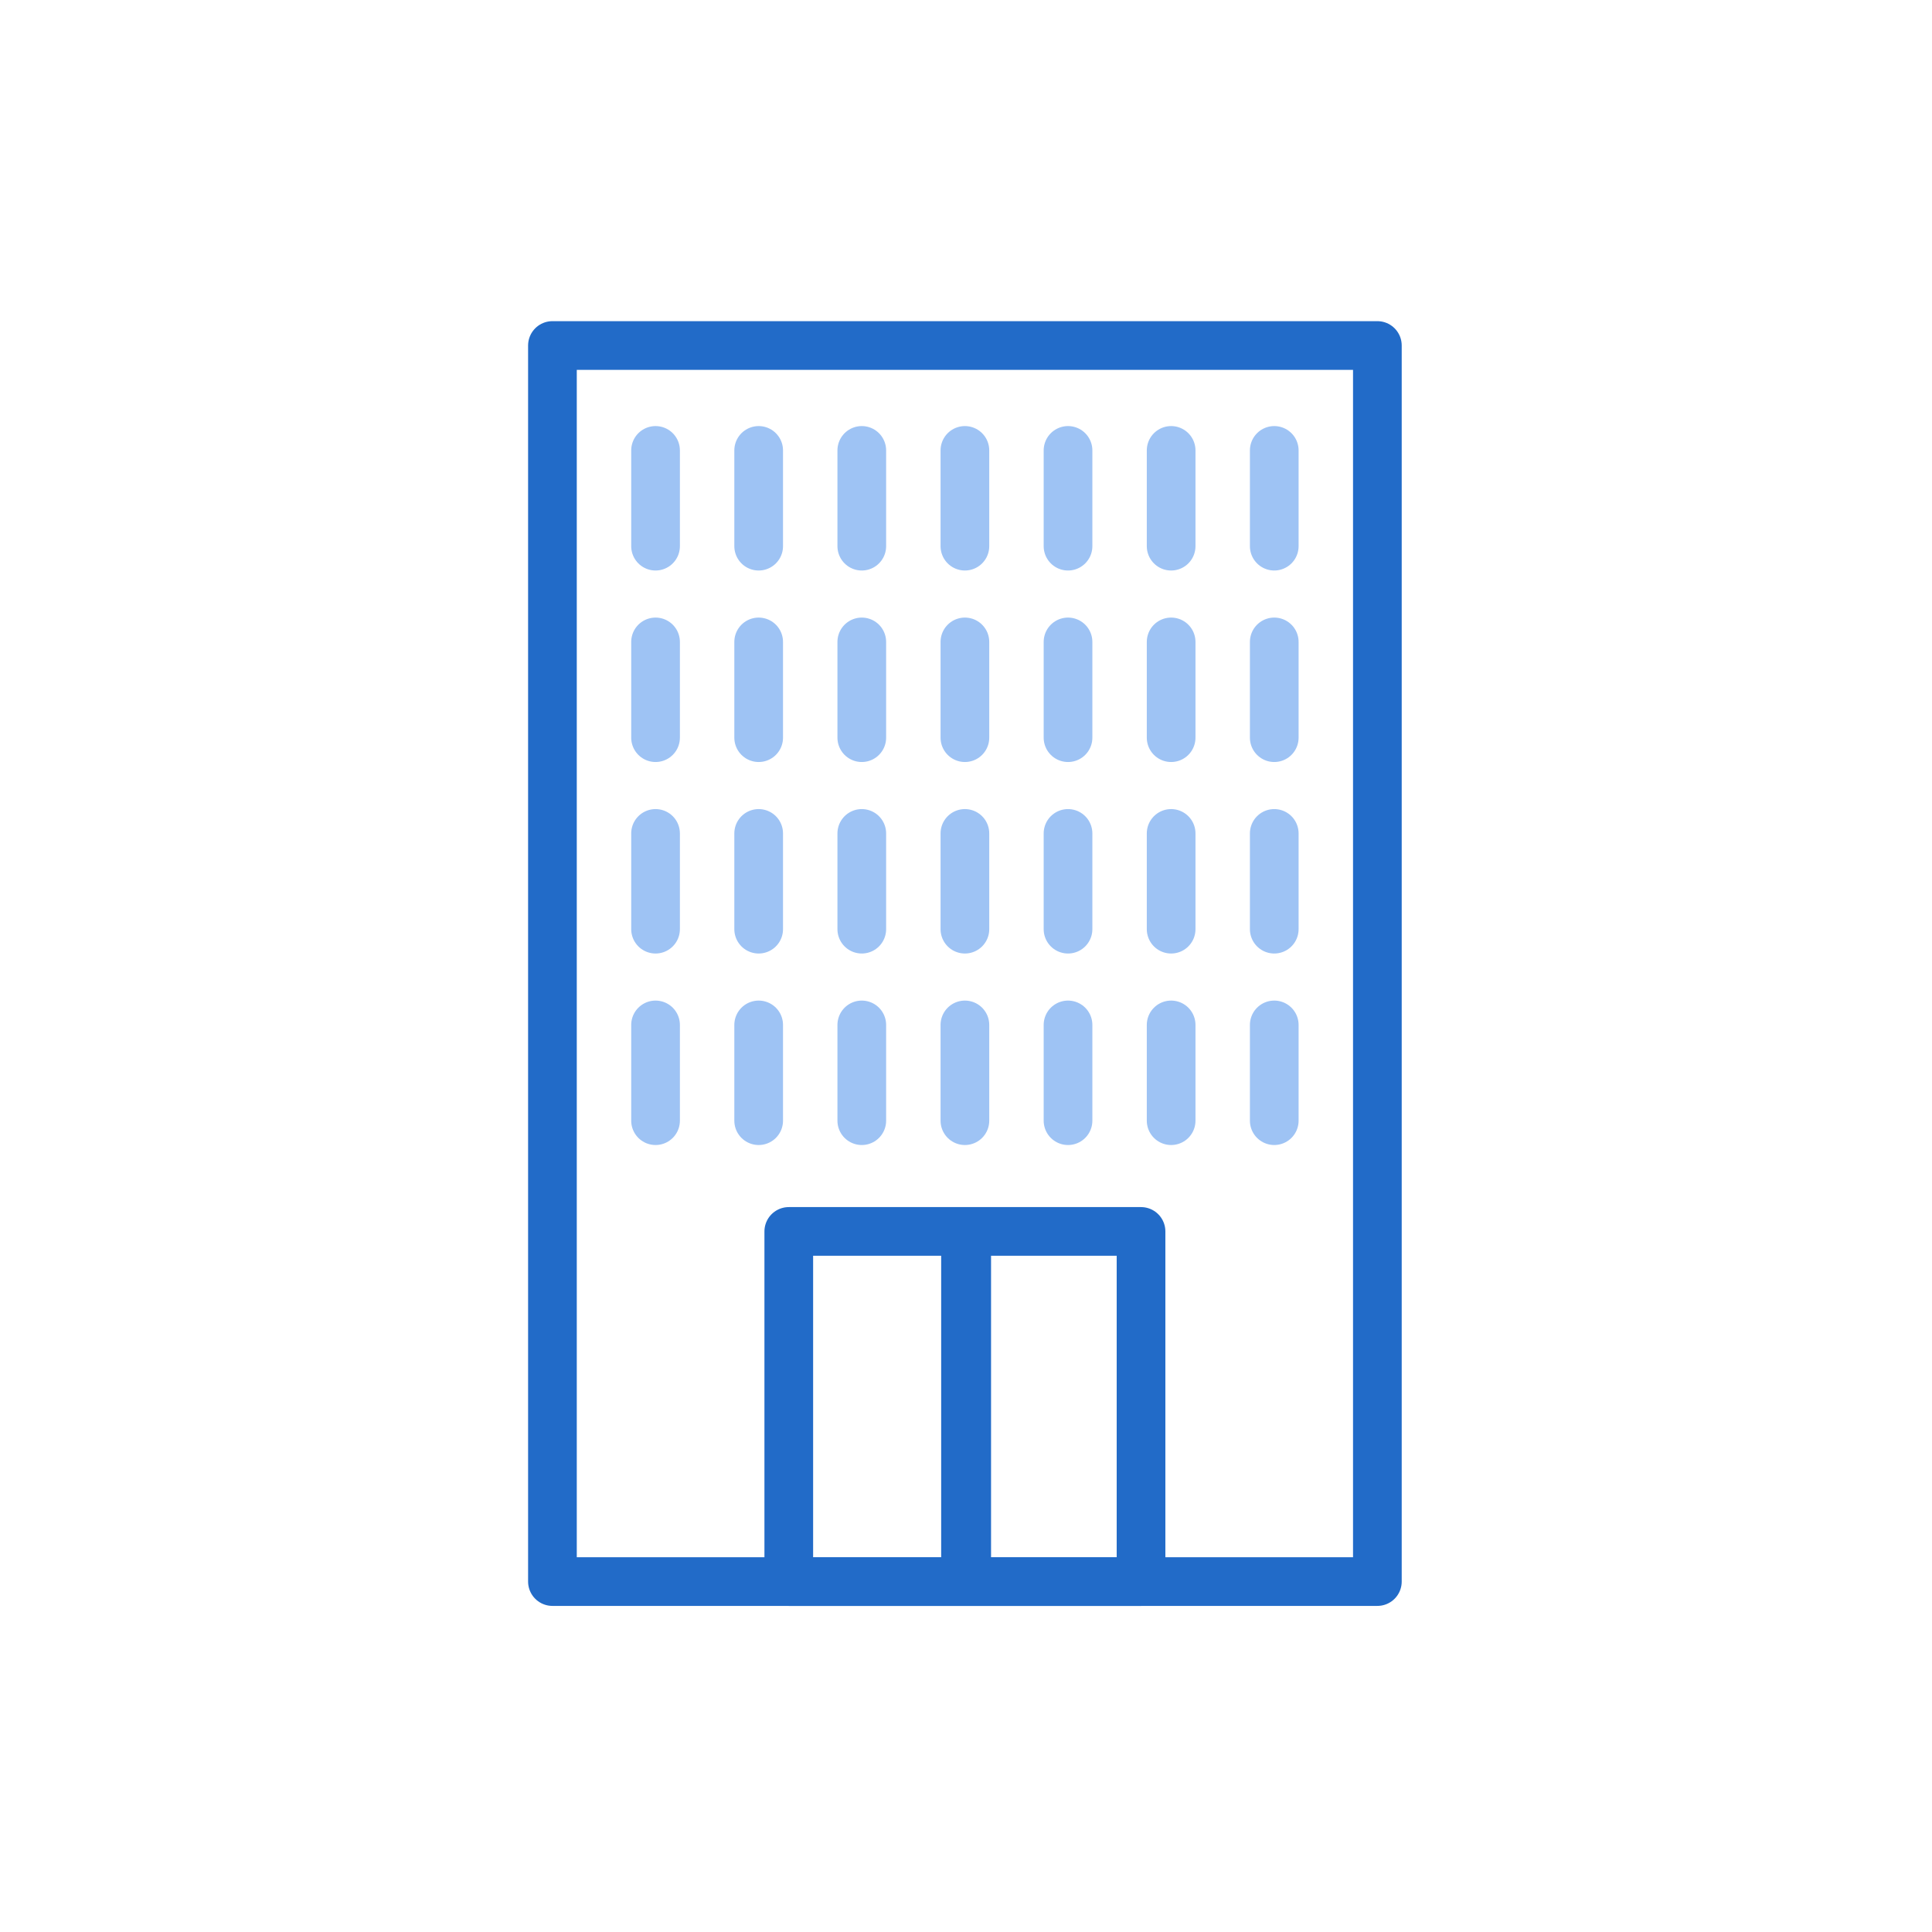
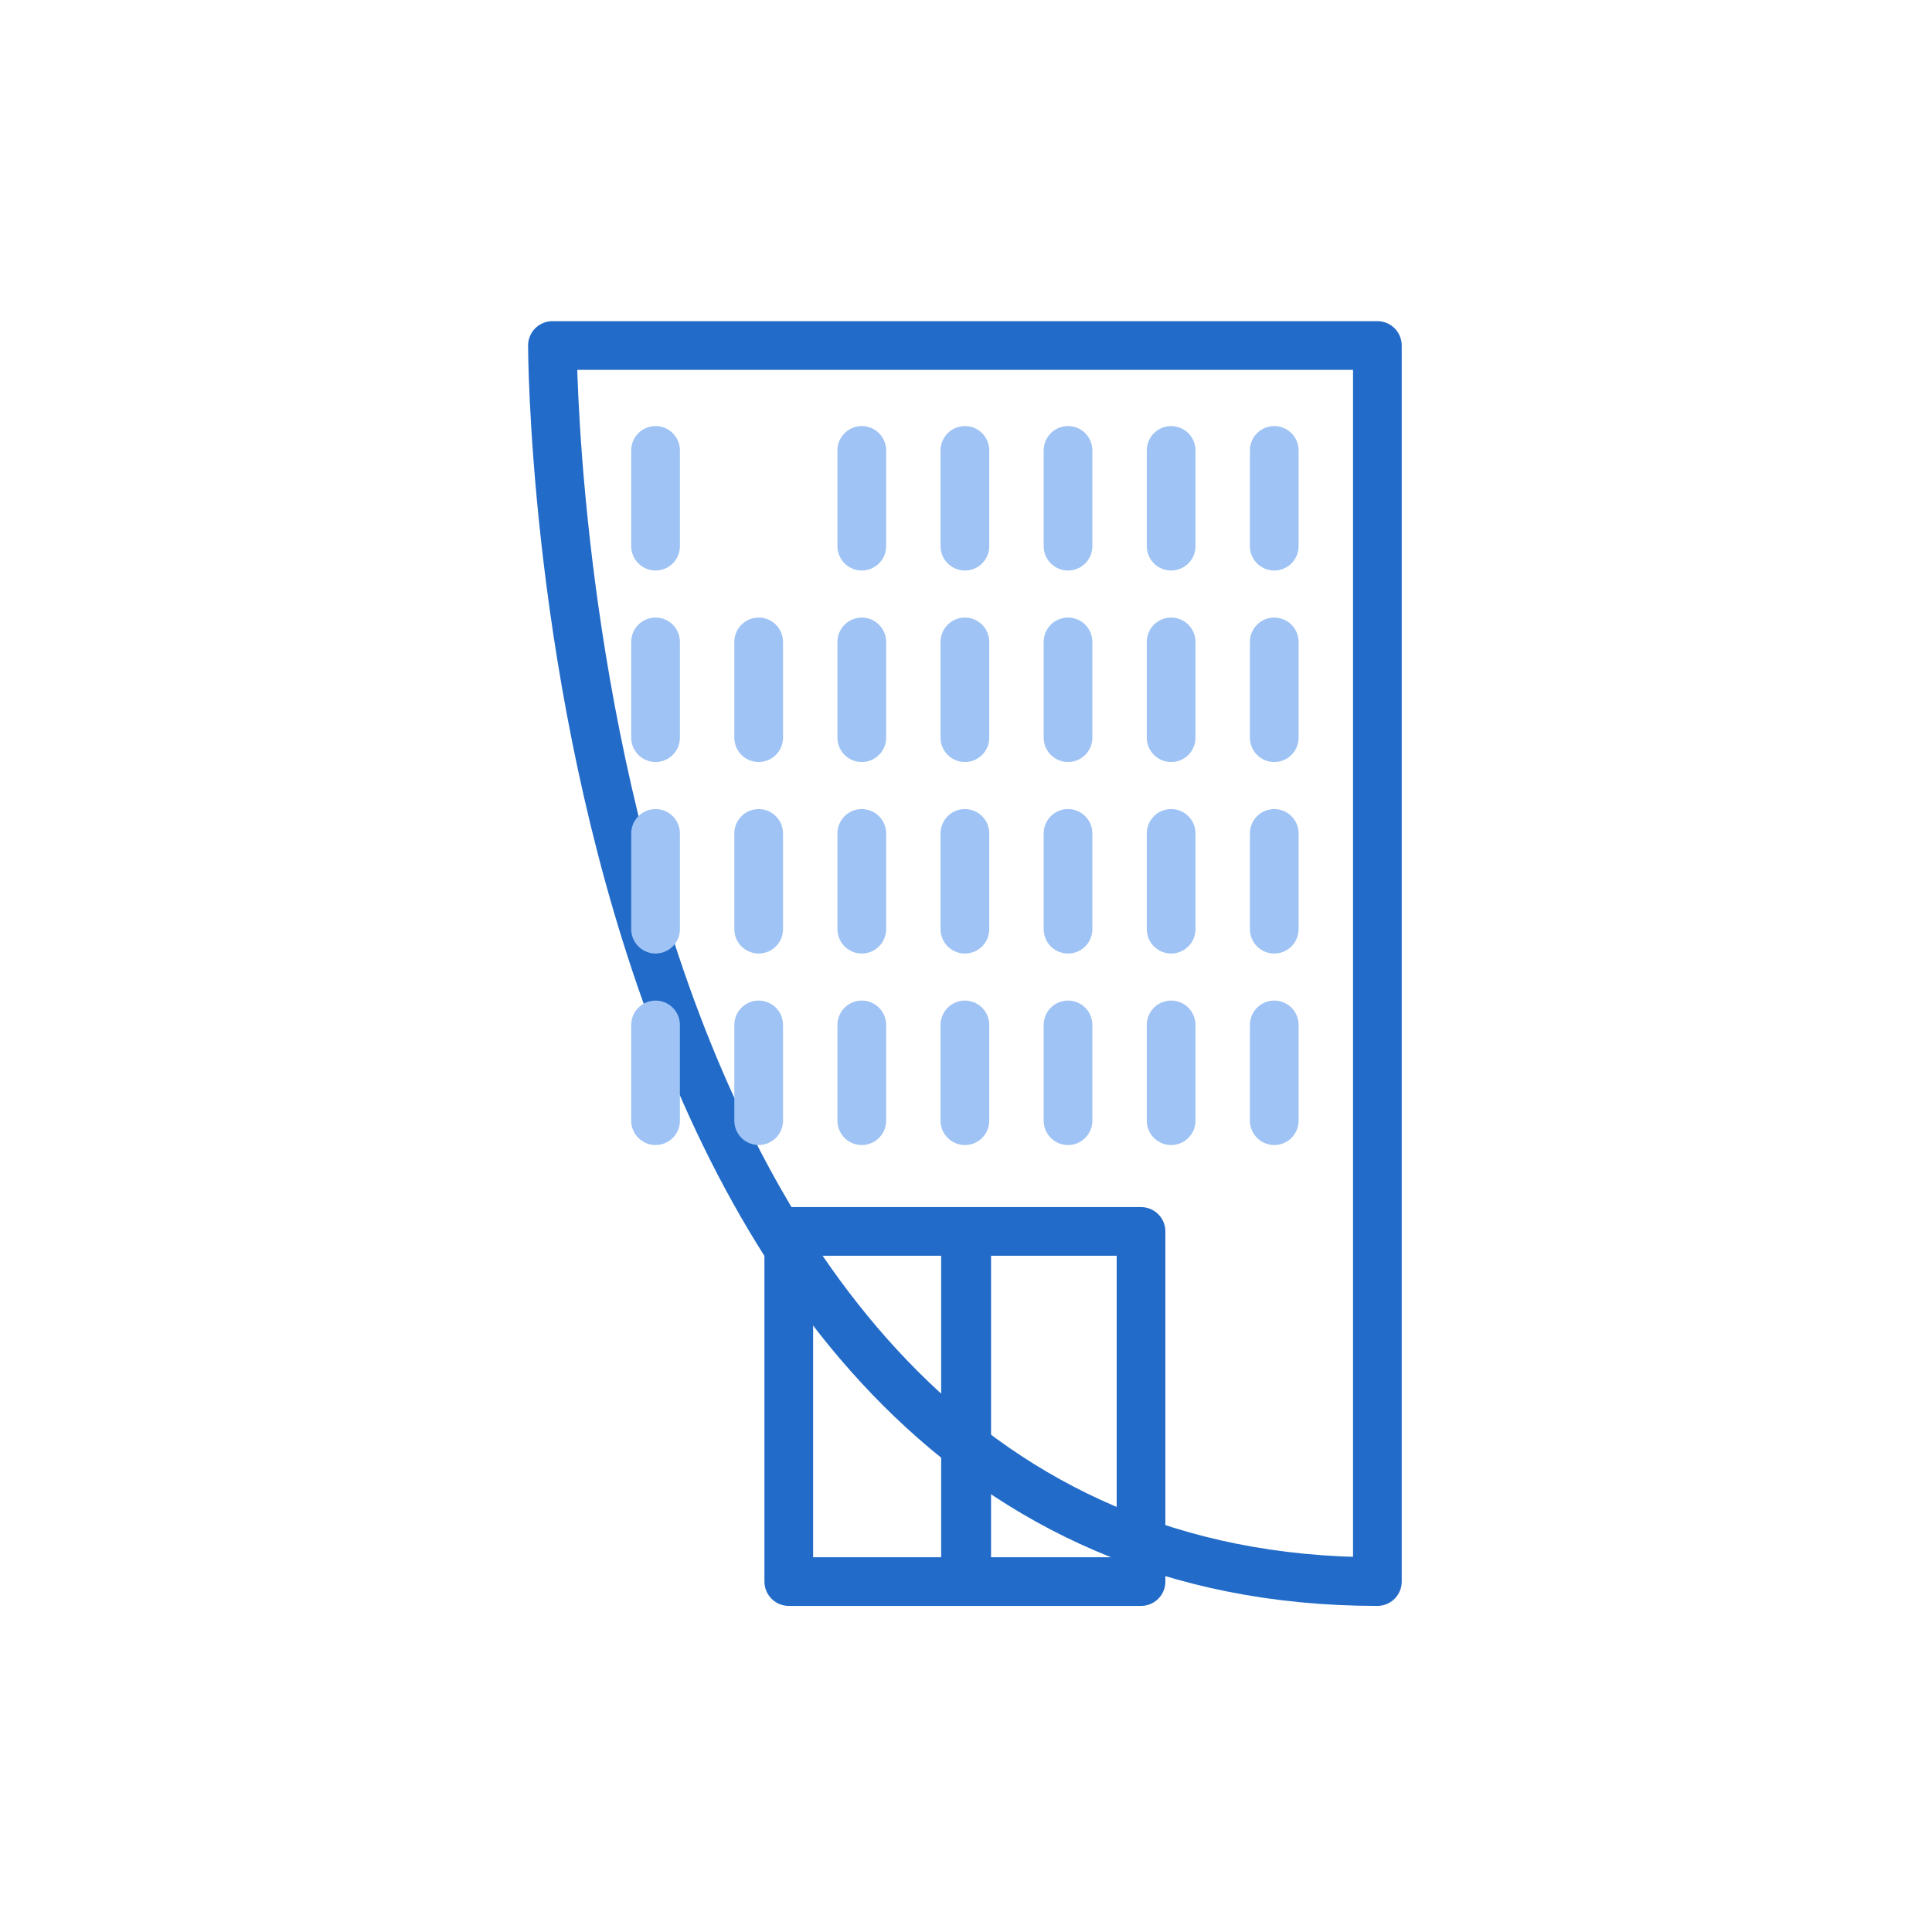
<svg xmlns="http://www.w3.org/2000/svg" viewBox="0 0 500 500" width="500" height="500" preserveAspectRatio="xMidYMid meet" style="width: 100%; height: 100%; transform: translate3d(0px, 0px, 0px); content-visibility: visible;">
  <defs>
    <clipPath id="__lottie_element_3">
      <rect width="500" height="500" x="0" y="0" />
    </clipPath>
  </defs>
  <g clip-path="url(#__lottie_element_3)">
    <g transform="matrix(1,0,0,1,250,250)" opacity="1" style="display: block;">
      <g opacity="1" transform="matrix(1,0,0,1,0,0)">
        <path stroke-linecap="round" stroke-linejoin="round" fill-opacity="0" stroke="rgb(34,107,200)" stroke-opacity="1" stroke-width="12.6" d=" M45.297,159.307 C45.297,159.307 -45.865,159.307 -45.865,159.307 C-45.865,159.307 -45.865,68.693 -45.865,68.693 C-45.865,68.693 45.297,68.693 45.297,68.693 C45.297,68.693 45.297,159.307 45.297,159.307z" />
      </g>
      <g opacity="1" transform="matrix(1,0,0,1,0,0)">
-         <path stroke-linecap="round" stroke-linejoin="round" fill-opacity="0" stroke="rgb(34,107,200)" stroke-opacity="1" stroke-width="12.6" d=" M106.462,159.307 C106.462,159.307 -107.03,159.307 -107.03,159.307 C-107.03,159.307 -107.03,-160.585 -107.03,-160.585 C-107.03,-160.585 106.462,-160.585 106.462,-160.585 C106.462,-160.585 106.462,159.307 106.462,159.307z" />
+         <path stroke-linecap="round" stroke-linejoin="round" fill-opacity="0" stroke="rgb(34,107,200)" stroke-opacity="1" stroke-width="12.6" d=" M106.462,159.307 C-107.03,159.307 -107.03,-160.585 -107.03,-160.585 C-107.03,-160.585 106.462,-160.585 106.462,-160.585 C106.462,-160.585 106.462,159.307 106.462,159.307z" />
      </g>
      <g opacity="1" transform="matrix(1,0,0,1,0,0)">
        <path stroke-linecap="round" stroke-linejoin="round" fill-opacity="0" stroke="rgb(34,107,200)" stroke-opacity="1" stroke-width="12.6" d=" M-0.125,71.25 C-0.125,71.25 -0.125,156.867 -0.125,156.867 M0.182,71.25 C0.182,71.25 0.182,156.75 0.182,156.75" />
      </g>
      <g opacity="1" transform="matrix(1,0,0,1,0,0)">
-         <path stroke-linecap="round" stroke-linejoin="round" fill-opacity="0" stroke="rgb(158,195,244)" stroke-opacity="1" stroke-width="12.6" d=" M-53.657,-133.433 C-53.657,-133.433 -53.657,-108.652 -53.657,-108.652" />
-       </g>
+         </g>
      <g opacity="1" transform="matrix(1,0,0,1,0,0)">
        <path stroke-linecap="round" stroke-linejoin="round" fill-opacity="0" stroke="rgb(158,195,244)" stroke-opacity="1" stroke-width="12.6" d=" M-26.971,-133.433 C-26.971,-133.433 -26.971,-108.652 -26.971,-108.652" />
      </g>
      <g opacity="1" transform="matrix(1,0,0,1,0,0)">
        <path stroke-linecap="round" stroke-linejoin="round" fill-opacity="0" stroke="rgb(158,195,244)" stroke-opacity="1" stroke-width="12.6" d=" M-0.284,-133.433 C-0.284,-133.433 -0.284,-108.652 -0.284,-108.652" />
      </g>
      <g opacity="1" transform="matrix(1,0,0,1,0,0)">
        <path stroke-linecap="round" stroke-linejoin="round" fill-opacity="0" stroke="rgb(158,195,244)" stroke-opacity="1" stroke-width="12.6" d=" M53.089,-133.433 C53.089,-133.433 53.089,-108.652 53.089,-108.652" />
      </g>
      <g opacity="1" transform="matrix(1,0,0,1,0,0)">
        <path stroke-linecap="round" stroke-linejoin="round" fill-opacity="0" stroke="rgb(158,195,244)" stroke-opacity="1" stroke-width="12.6" d=" M-53.657,-83.872 C-53.657,-83.872 -53.657,-59.092 -53.657,-59.092" />
      </g>
      <g opacity="1" transform="matrix(1,0,0,1,0,0)">
        <path stroke-linecap="round" stroke-linejoin="round" fill-opacity="0" stroke="rgb(158,195,244)" stroke-opacity="1" stroke-width="12.6" d=" M-26.971,-83.872 C-26.971,-83.872 -26.971,-59.092 -26.971,-59.092" />
      </g>
      <g opacity="1" transform="matrix(1,0,0,1,0,0)">
        <path stroke-linecap="round" stroke-linejoin="round" fill-opacity="0" stroke="rgb(158,195,244)" stroke-opacity="1" stroke-width="12.6" d=" M-0.284,-83.872 C-0.284,-83.872 -0.284,-59.092 -0.284,-59.092" />
      </g>
      <g opacity="1" transform="matrix(1,0,0,1,0,0)">
        <path stroke-linecap="round" stroke-linejoin="round" fill-opacity="0" stroke="rgb(158,195,244)" stroke-opacity="1" stroke-width="12.6" d=" M53.089,-83.872 C53.089,-83.872 53.089,-59.092 53.089,-59.092" />
      </g>
      <g opacity="1" transform="matrix(1,0,0,1,0,0)">
        <path stroke-linecap="round" stroke-linejoin="round" fill-opacity="0" stroke="rgb(158,195,244)" stroke-opacity="1" stroke-width="12.6" d=" M-53.657,-34.311 C-53.657,-34.311 -53.657,-9.531 -53.657,-9.531" />
      </g>
      <g opacity="1" transform="matrix(1,0,0,1,0,0)">
        <path stroke-linecap="round" stroke-linejoin="round" fill-opacity="0" stroke="rgb(158,195,244)" stroke-opacity="1" stroke-width="12.6" d=" M-26.971,-34.311 C-26.971,-34.311 -26.971,-9.531 -26.971,-9.531" />
      </g>
      <g opacity="1" transform="matrix(1,0,0,1,0,0)">
        <path stroke-linecap="round" stroke-linejoin="round" fill-opacity="0" stroke="rgb(158,195,244)" stroke-opacity="1" stroke-width="12.6" d=" M-0.284,-34.311 C-0.284,-34.311 -0.284,-9.531 -0.284,-9.531" />
      </g>
      <g opacity="1" transform="matrix(1,0,0,1,0,0)">
        <path stroke-linecap="round" stroke-linejoin="round" fill-opacity="0" stroke="rgb(158,195,244)" stroke-opacity="1" stroke-width="12.6" d=" M53.089,-34.311 C53.089,-34.311 53.089,-9.531 53.089,-9.531" />
      </g>
      <g opacity="1" transform="matrix(1,0,0,1,0,0)">
        <path stroke-linecap="round" stroke-linejoin="round" fill-opacity="0" stroke="rgb(158,195,244)" stroke-opacity="1" stroke-width="12.6" d=" M-53.657,15.249 C-53.657,15.249 -53.657,40.03 -53.657,40.03" />
      </g>
      <g opacity="1" transform="matrix(1,0,0,1,0,0)">
        <path stroke-linecap="round" stroke-linejoin="round" fill-opacity="0" stroke="rgb(158,195,244)" stroke-opacity="1" stroke-width="12.6" d=" M-26.971,15.249 C-26.971,15.249 -26.971,40.03 -26.971,40.03" />
      </g>
      <g opacity="1" transform="matrix(1,0,0,1,0,0)">
        <path stroke-linecap="round" stroke-linejoin="round" fill-opacity="0" stroke="rgb(158,195,244)" stroke-opacity="1" stroke-width="12.6" d=" M-0.284,15.249 C-0.284,15.249 -0.284,40.03 -0.284,40.03" />
      </g>
      <g opacity="1" transform="matrix(1,0,0,1,0,0)">
        <g opacity="1" transform="matrix(1,0,0,1,0,0)">
          <path stroke-linecap="round" stroke-linejoin="round" fill-opacity="0" stroke="rgb(158,195,244)" stroke-opacity="1" stroke-width="12.6" d=" M26.402,-133.433 C26.402,-133.433 26.402,-108.652 26.402,-108.652" />
        </g>
        <g opacity="1" transform="matrix(1,0,0,1,0,0)">
          <path stroke-linecap="round" stroke-linejoin="round" fill-opacity="0" stroke="rgb(158,195,244)" stroke-opacity="1" stroke-width="12.6" d=" M26.402,-83.872 C26.402,-83.872 26.402,-59.092 26.402,-59.092" />
        </g>
        <g opacity="1" transform="matrix(1,0,0,1,0,0)">
          <path stroke-linecap="round" stroke-linejoin="round" fill-opacity="0" stroke="rgb(158,195,244)" stroke-opacity="1" stroke-width="12.6" d=" M26.402,-34.311 C26.402,-34.311 26.402,-9.531 26.402,-9.531" />
        </g>
        <g opacity="1" transform="matrix(1,0,0,1,0,0)">
          <path stroke-linecap="round" stroke-linejoin="round" fill-opacity="0" stroke="rgb(158,195,244)" stroke-opacity="1" stroke-width="12.6" d=" M26.402,15.249 C26.402,15.249 26.402,40.03 26.402,40.03" />
        </g>
      </g>
      <g opacity="1" transform="matrix(1,0,0,1,0,0)">
        <g opacity="1" transform="matrix(1,0,0,1,0,0)">
          <path stroke-linecap="round" stroke-linejoin="round" fill-opacity="0" stroke="rgb(158,195,244)" stroke-opacity="1" stroke-width="12.6" d=" M79.776,-133.433 C79.776,-133.433 79.776,-108.652 79.776,-108.652" />
        </g>
        <g opacity="1" transform="matrix(1,0,0,1,0,0)">
          <path stroke-linecap="round" stroke-linejoin="round" fill-opacity="0" stroke="rgb(158,195,244)" stroke-opacity="1" stroke-width="12.6" d=" M79.776,-83.872 C79.776,-83.872 79.776,-59.092 79.776,-59.092" />
        </g>
        <g opacity="1" transform="matrix(1,0,0,1,0,0)">
          <path stroke-linecap="round" stroke-linejoin="round" fill-opacity="0" stroke="rgb(158,195,244)" stroke-opacity="1" stroke-width="12.6" d=" M79.776,-34.311 C79.776,-34.311 79.776,-9.531 79.776,-9.531" />
        </g>
        <g opacity="1" transform="matrix(1,0,0,1,0,0)">
          <path stroke-linecap="round" stroke-linejoin="round" fill-opacity="0" stroke="rgb(158,195,244)" stroke-opacity="1" stroke-width="12.6" d=" M79.776,15.249 C79.776,15.249 79.776,40.03 79.776,40.03" />
        </g>
      </g>
      <g opacity="1" transform="matrix(1,0,0,1,0,0)">
        <g opacity="1" transform="matrix(1,0,0,1,0,0)">
          <path stroke-linecap="round" stroke-linejoin="round" fill-opacity="0" stroke="rgb(158,195,244)" stroke-opacity="1" stroke-width="12.6" d=" M-80.344,-133.433 C-80.344,-133.433 -80.344,-108.652 -80.344,-108.652" />
        </g>
        <g opacity="1" transform="matrix(1,0,0,1,0,0)">
          <path stroke-linecap="round" stroke-linejoin="round" fill-opacity="0" stroke="rgb(158,195,244)" stroke-opacity="1" stroke-width="12.6" d=" M-80.344,-83.872 C-80.344,-83.872 -80.344,-59.092 -80.344,-59.092" />
        </g>
        <g opacity="1" transform="matrix(1,0,0,1,0,0)">
          <path stroke-linecap="round" stroke-linejoin="round" fill-opacity="0" stroke="rgb(158,195,244)" stroke-opacity="1" stroke-width="12.6" d=" M-80.344,-34.311 C-80.344,-34.311 -80.344,-9.531 -80.344,-9.531" />
        </g>
        <g opacity="1" transform="matrix(1,0,0,1,0,0)">
          <path stroke-linecap="round" stroke-linejoin="round" fill-opacity="0" stroke="rgb(158,195,244)" stroke-opacity="1" stroke-width="12.6" d=" M-80.344,15.249 C-80.344,15.249 -80.344,40.03 -80.344,40.03" />
        </g>
      </g>
      <g opacity="1" transform="matrix(1,0,0,1,0,0)">
        <path stroke-linecap="round" stroke-linejoin="round" fill-opacity="0" stroke="rgb(158,195,244)" stroke-opacity="1" stroke-width="12.6" d=" M53.089,15.249 C53.089,15.249 53.089,40.03 53.089,40.03" />
      </g>
    </g>
    <g class="com" style="display: none;">
      <g>
-         <path />
-       </g>
+         </g>
      <g>
        <path />
      </g>
      <g>
        <path />
      </g>
      <g>
        <path />
      </g>
      <g>
        <path />
      </g>
      <g>
        <path />
      </g>
      <g>
        <path />
      </g>
      <g>
        <path />
      </g>
      <g>
        <path />
      </g>
      <g>
        <path />
      </g>
      <g>
        <path />
      </g>
      <g>
        <path />
      </g>
    </g>
  </g>
</svg>